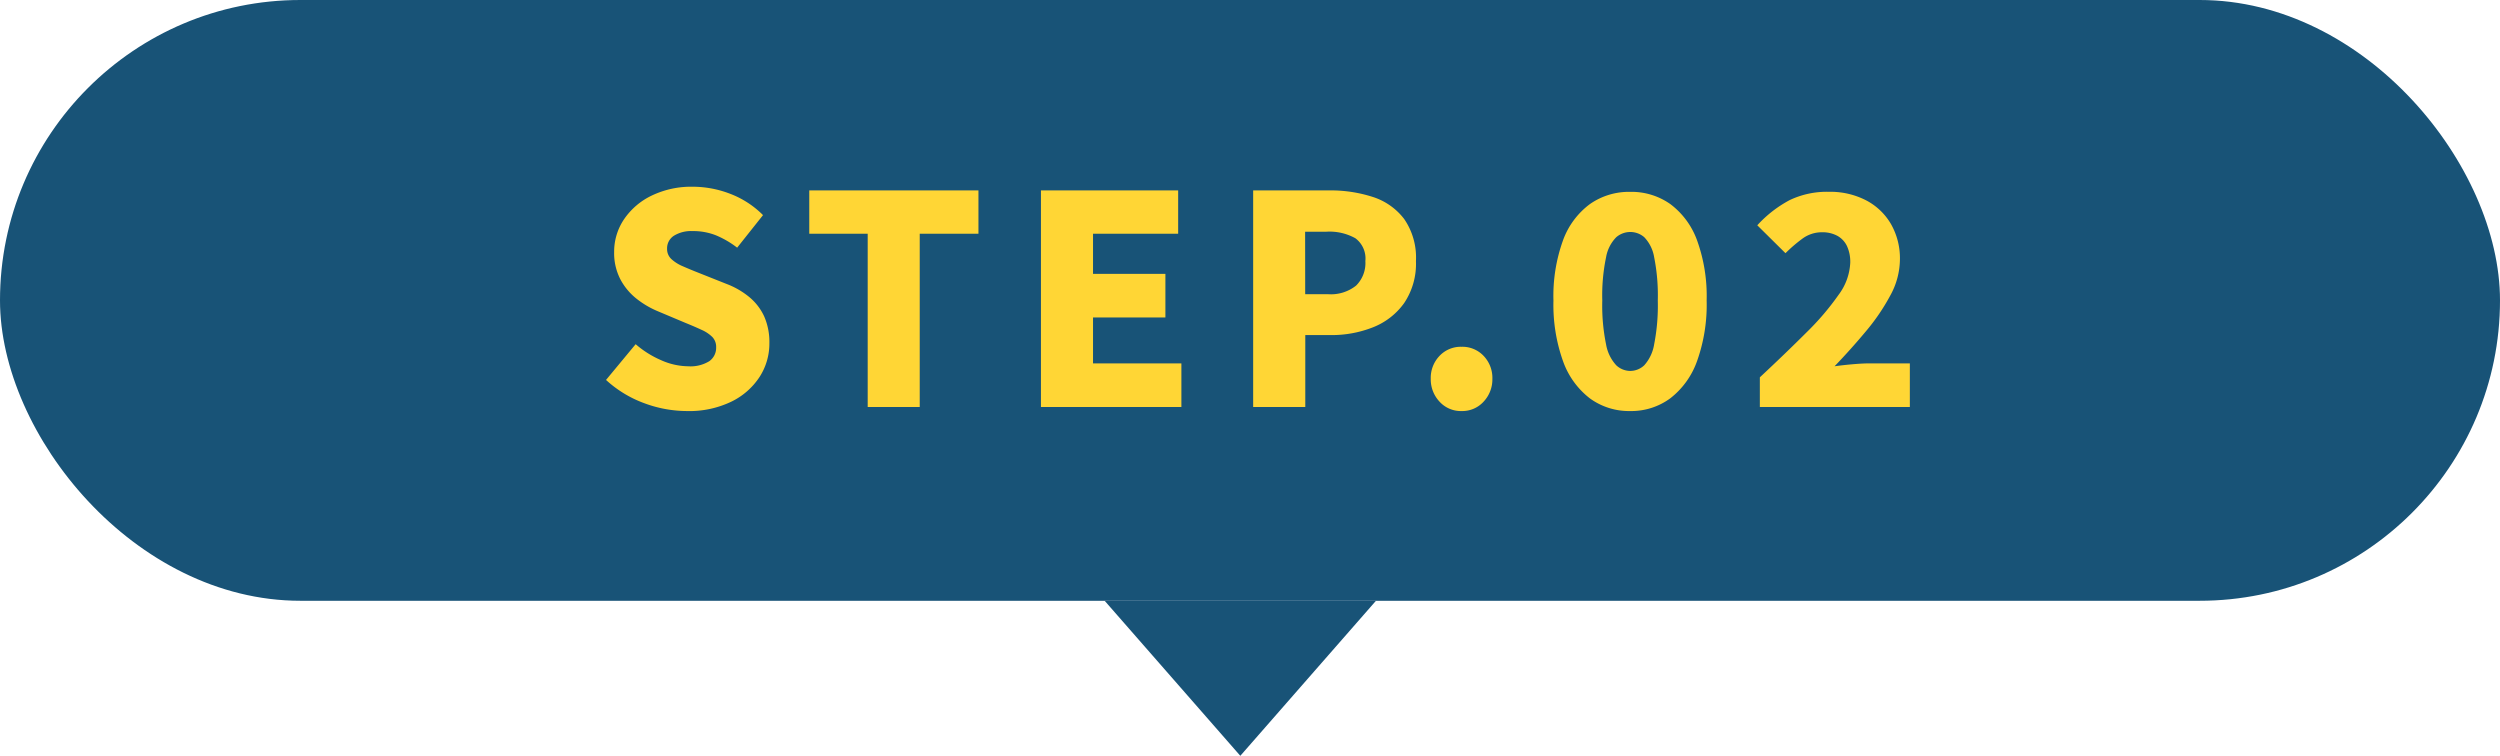
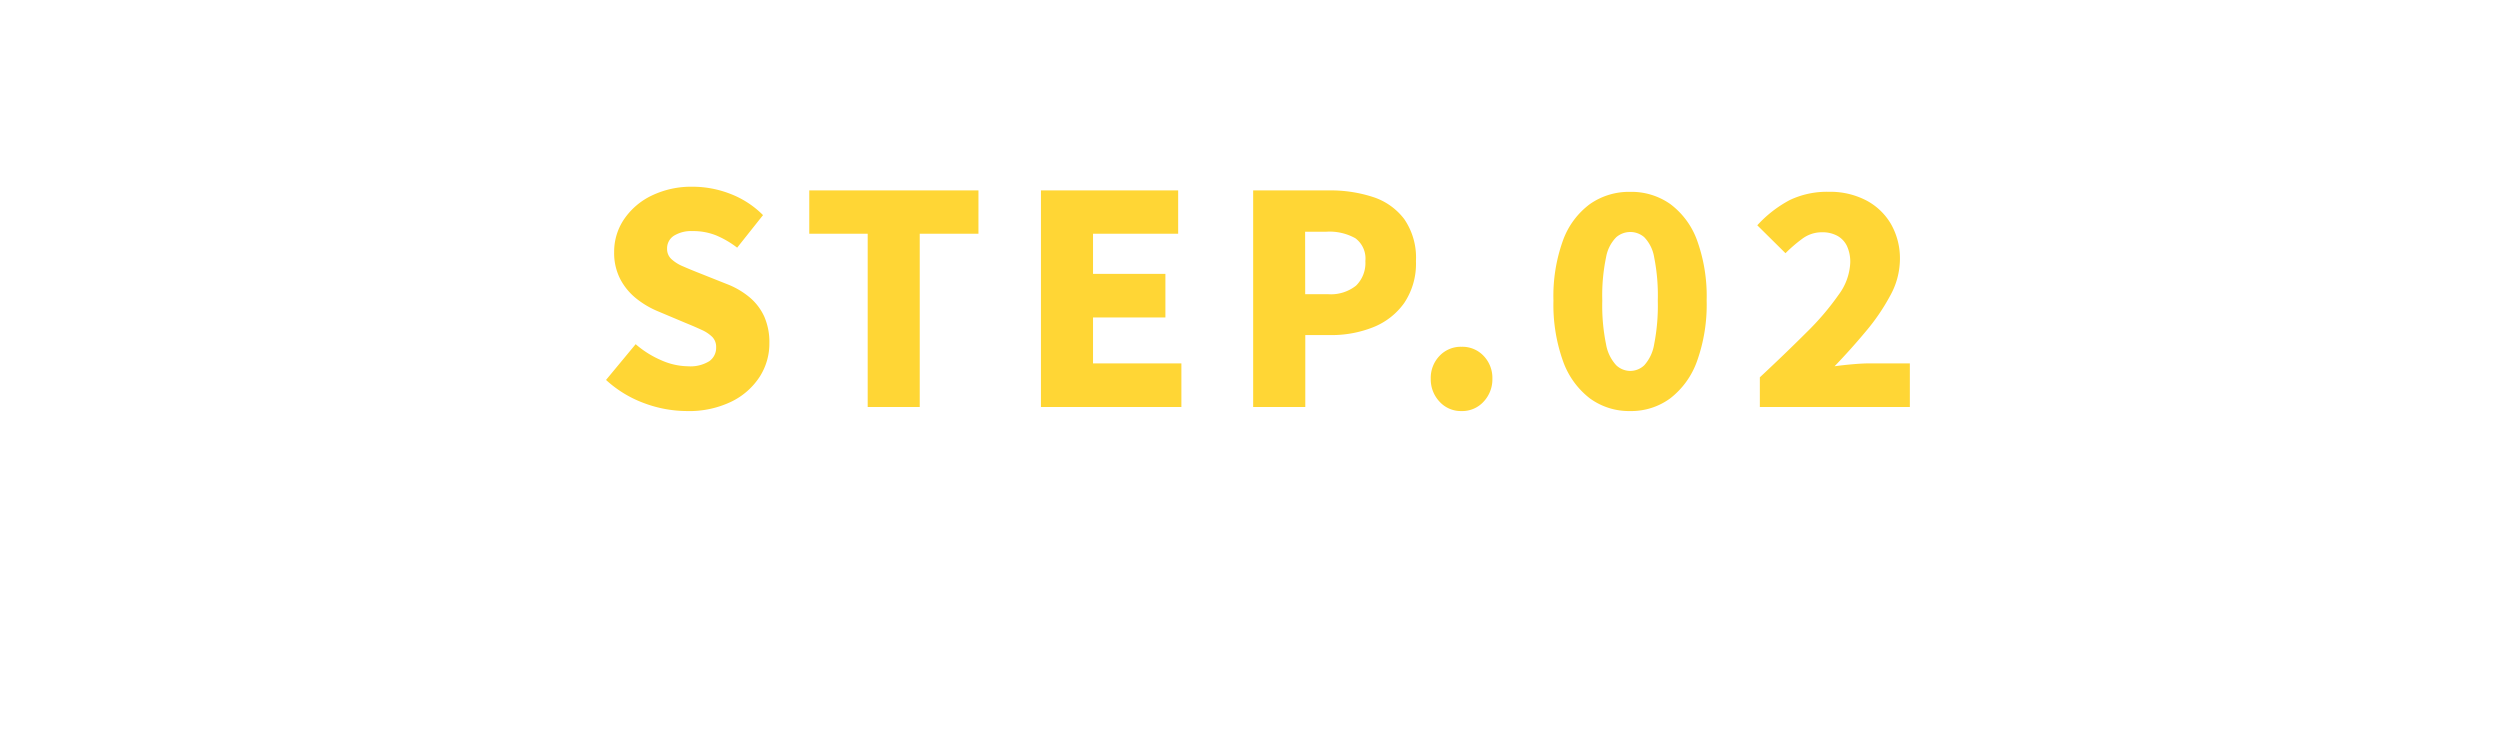
<svg xmlns="http://www.w3.org/2000/svg" width="129" height="39" viewBox="0 0 129 39">
  <g id="Group_217" data-name="Group 217" transform="translate(23128 9252)">
-     <path id="Polygon_7" data-name="Polygon 7" d="M7,0l7,8H0Z" transform="translate(-23057 -9213) rotate(180)" fill="#185377" />
-     <rect id="Rectangle_364" data-name="Rectangle 364" width="129" height="31" rx="15.5" transform="translate(-23128 -9252)" fill="#185377" />
    <path id="Path_3433" data-name="Path 3433" d="M-29.557.21a6.337,6.337,0,0,1-2.2-.405,5.927,5.927,0,0,1-1.972-1.2L-32.2-3.24a5.018,5.018,0,0,0,1.312.825A3.492,3.492,0,0,0-29.5-2.1a1.855,1.855,0,0,0,1.1-.263.842.842,0,0,0,.353-.713.735.735,0,0,0-.195-.533,1.831,1.831,0,0,0-.548-.367q-.353-.165-.833-.36l-1.425-.6a4.643,4.643,0,0,1-1.1-.645,3.157,3.157,0,0,1-.84-1.005,2.935,2.935,0,0,1-.322-1.41A2.984,2.984,0,0,1-32.79-9.7a3.607,3.607,0,0,1,1.433-1.215,4.7,4.7,0,0,1,2.1-.45A5.375,5.375,0,0,1-27.323-11a4.8,4.8,0,0,1,1.695,1.1l-1.335,1.68a4.8,4.8,0,0,0-1.095-.638,3.185,3.185,0,0,0-1.2-.218,1.7,1.7,0,0,0-.968.24.77.77,0,0,0-.352.675.7.7,0,0,0,.217.525,2.014,2.014,0,0,0,.593.375q.375.165.87.36l1.395.555a4.152,4.152,0,0,1,1.185.69,2.832,2.832,0,0,1,.758,1A3.3,3.3,0,0,1-25.3-3.285a3.168,3.168,0,0,1-.5,1.725A3.623,3.623,0,0,1-27.255-.278,5,5,0,0,1-29.557.21Zm9.33-.21V-8.94h-3.015v-2.235h8.73V-8.94h-3.03V0Zm8.94,0V-11.175h7.08V-8.94H-8.6v2.07h3.735v2.25H-8.6v2.37h4.56V0ZM-.337,0V-11.175h3.93a7.06,7.06,0,0,1,2.243.337A3.293,3.293,0,0,1,7.455-9.7,3.5,3.5,0,0,1,8.063-7.53a3.631,3.631,0,0,1-.608,2.168A3.587,3.587,0,0,1,5.843-4.11a5.805,5.805,0,0,1-2.19.4h-1.3V0ZM2.348-5.82h1.17a2.085,2.085,0,0,0,1.455-.442,1.638,1.638,0,0,0,.48-1.267,1.3,1.3,0,0,0-.517-1.178,2.737,2.737,0,0,0-1.492-.337h-1.1ZM10.417.21a1.484,1.484,0,0,1-1.14-.488,1.674,1.674,0,0,1-.45-1.178,1.641,1.641,0,0,1,.45-1.178,1.507,1.507,0,0,1,1.14-.472,1.507,1.507,0,0,1,1.14.472,1.641,1.641,0,0,1,.45,1.178,1.674,1.674,0,0,1-.45,1.178A1.484,1.484,0,0,1,10.417.21Zm8.7,0A3.426,3.426,0,0,1,17.04-.442a4.185,4.185,0,0,1-1.387-1.92,8.639,8.639,0,0,1-.495-3.127A8.455,8.455,0,0,1,15.652-8.6,4.043,4.043,0,0,1,17.04-10.47a3.511,3.511,0,0,1,2.078-.63,3.477,3.477,0,0,1,2.07.63A4.066,4.066,0,0,1,22.568-8.6a8.455,8.455,0,0,1,.495,3.105,8.639,8.639,0,0,1-.495,3.127,4.209,4.209,0,0,1-1.38,1.92A3.393,3.393,0,0,1,19.118.21Zm0-2.07a1.055,1.055,0,0,0,.727-.292,2.126,2.126,0,0,0,.51-1.08,10.348,10.348,0,0,0,.188-2.257,10.026,10.026,0,0,0-.187-2.235,1.949,1.949,0,0,0-.51-1.035,1.1,1.1,0,0,0-.727-.27,1.113,1.113,0,0,0-.72.27,1.949,1.949,0,0,0-.525,1.035,9.652,9.652,0,0,0-.195,2.235,9.962,9.962,0,0,0,.195,2.257,2.124,2.124,0,0,0,.525,1.08A1.064,1.064,0,0,0,19.118-1.86ZM25.808,0V-1.53q1.35-1.26,2.408-2.318A13.744,13.744,0,0,0,29.873-5.79a2.99,2.99,0,0,0,.6-1.65,1.939,1.939,0,0,0-.172-.87,1.187,1.187,0,0,0-.5-.525,1.605,1.605,0,0,0-.78-.18,1.688,1.688,0,0,0-1.028.338,7.593,7.593,0,0,0-.862.742l-1.455-1.44a6.188,6.188,0,0,1,1.672-1.3,4.468,4.468,0,0,1,2.033-.428,4.025,4.025,0,0,1,1.9.435,3.2,3.2,0,0,1,1.29,1.223,3.577,3.577,0,0,1,.465,1.852,3.919,3.919,0,0,1-.495,1.837,10.673,10.673,0,0,1-1.268,1.86Q30.5-2.97,29.663-2.1q.42-.06.938-.105t.892-.045h2.055V0Z" transform="translate(-23063 -9231)" fill="#ffd635" />
  </g>
</svg>